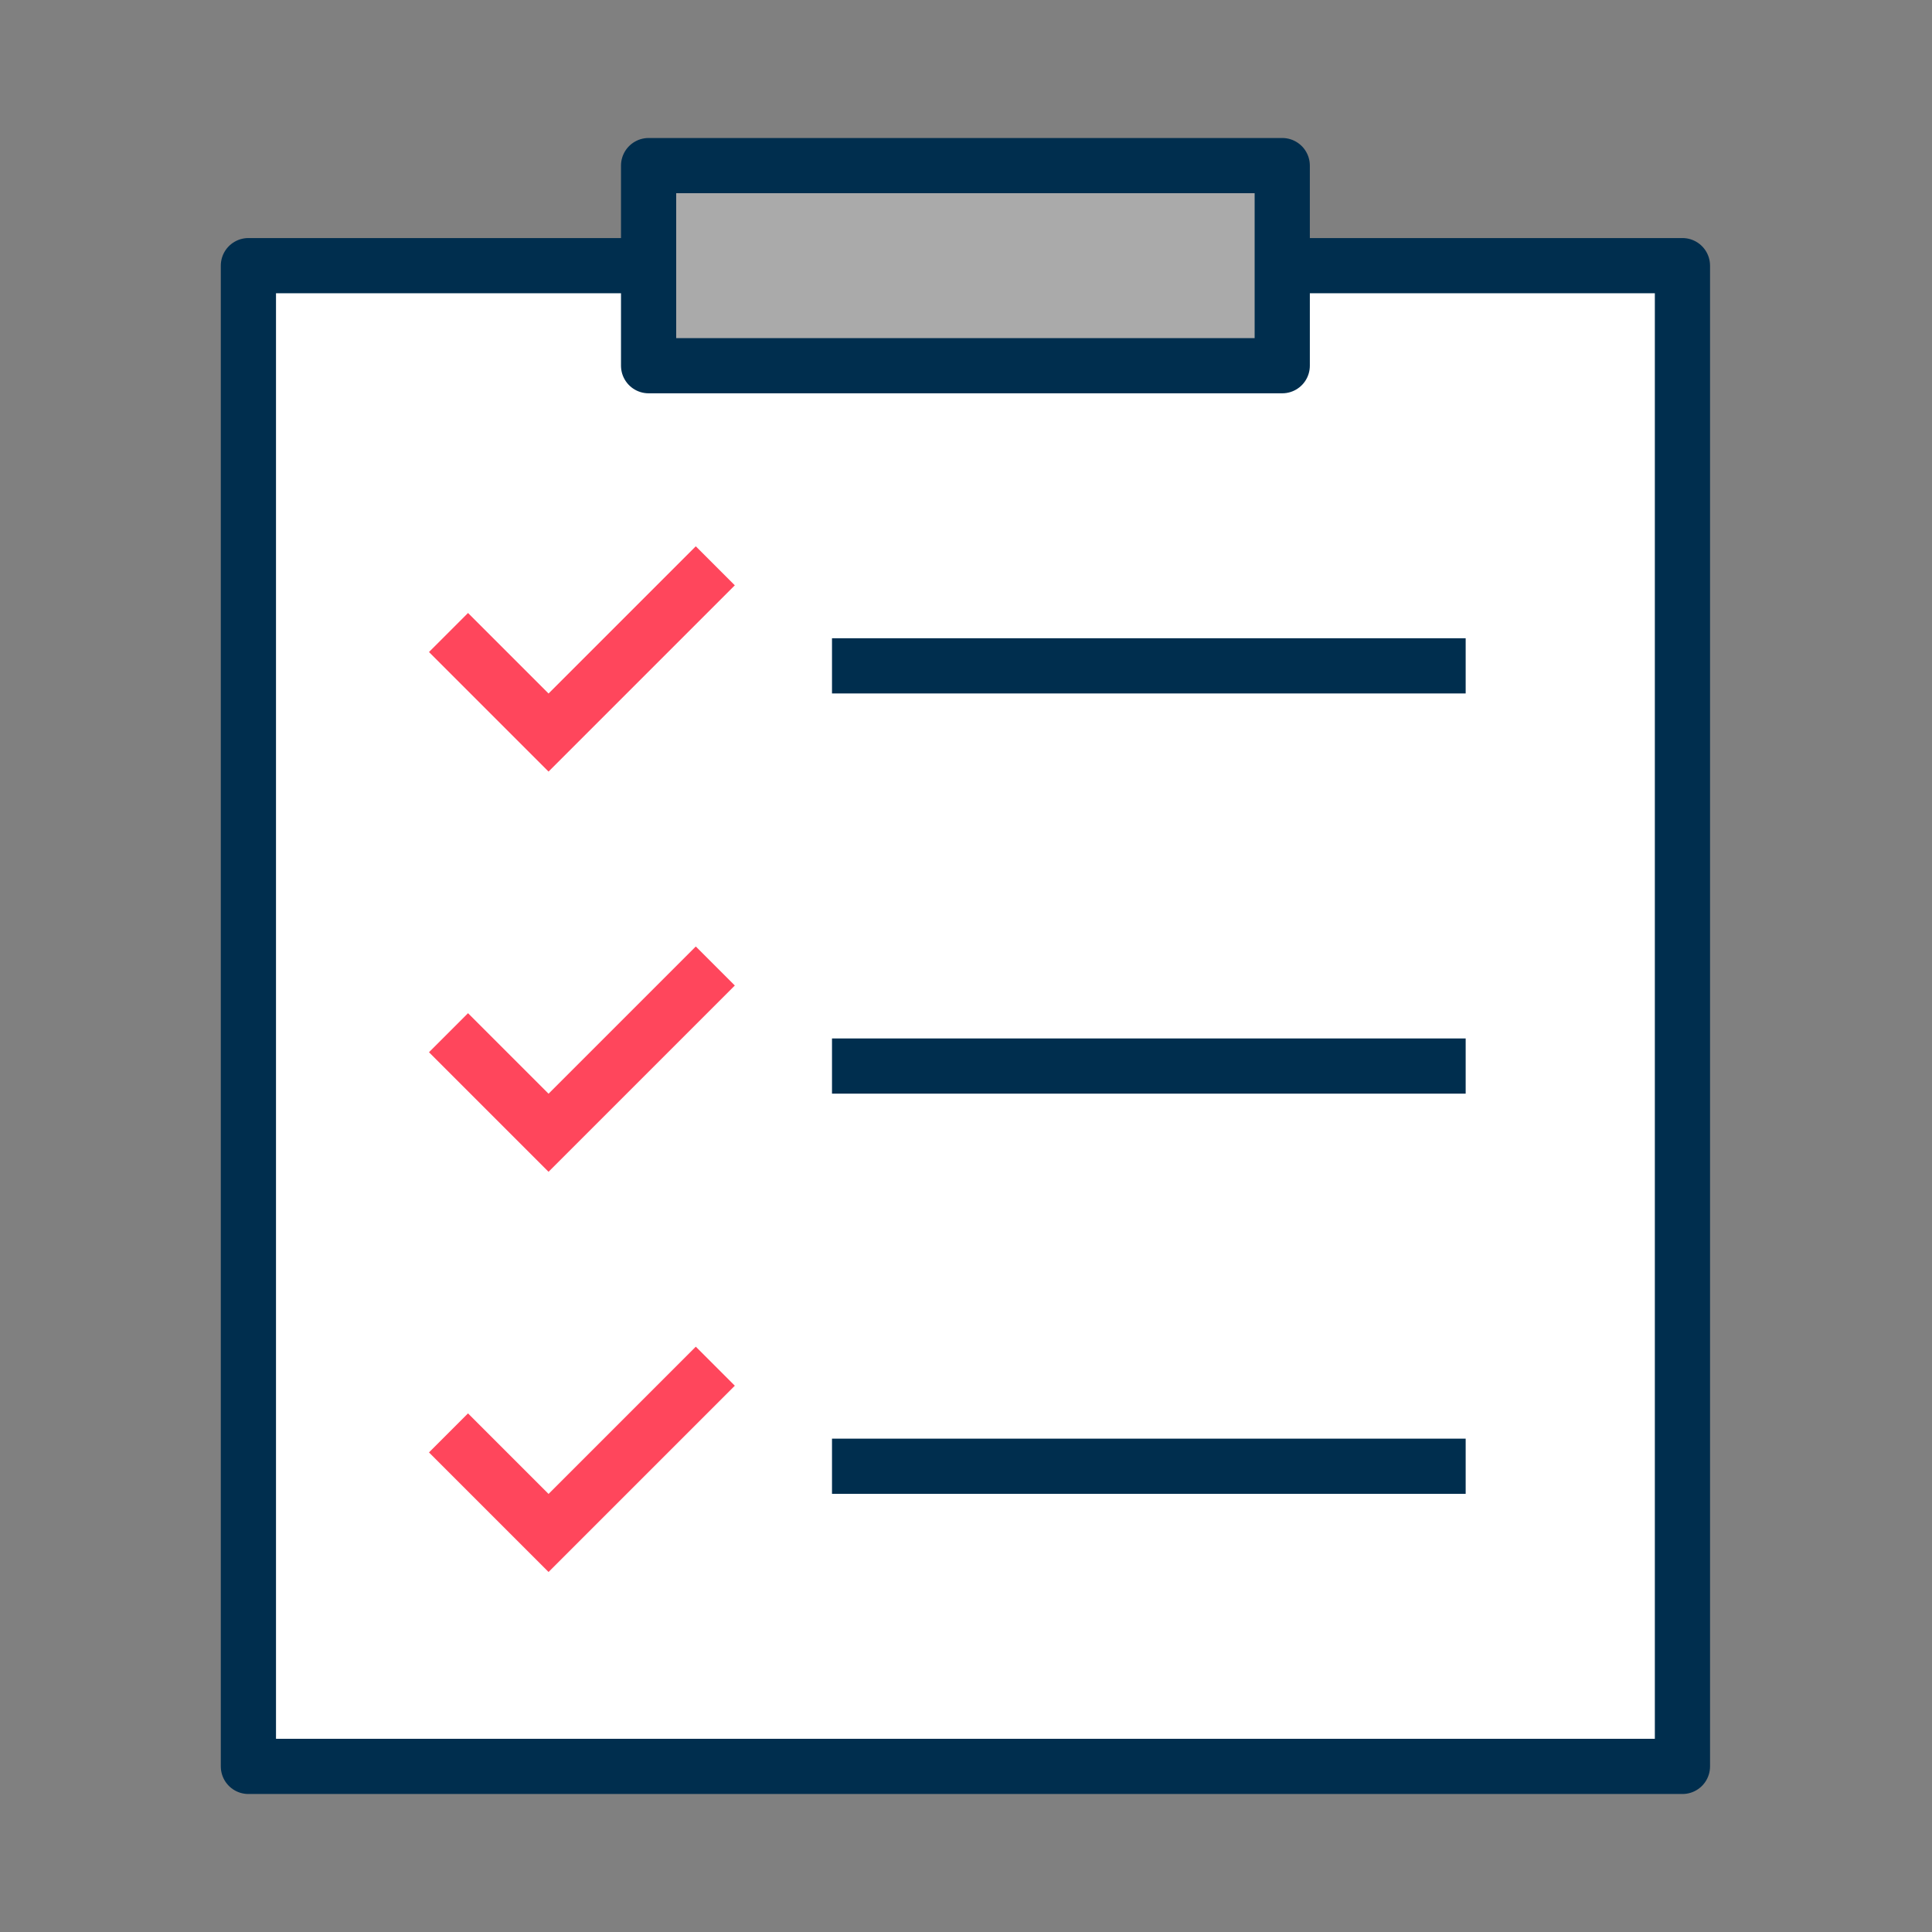
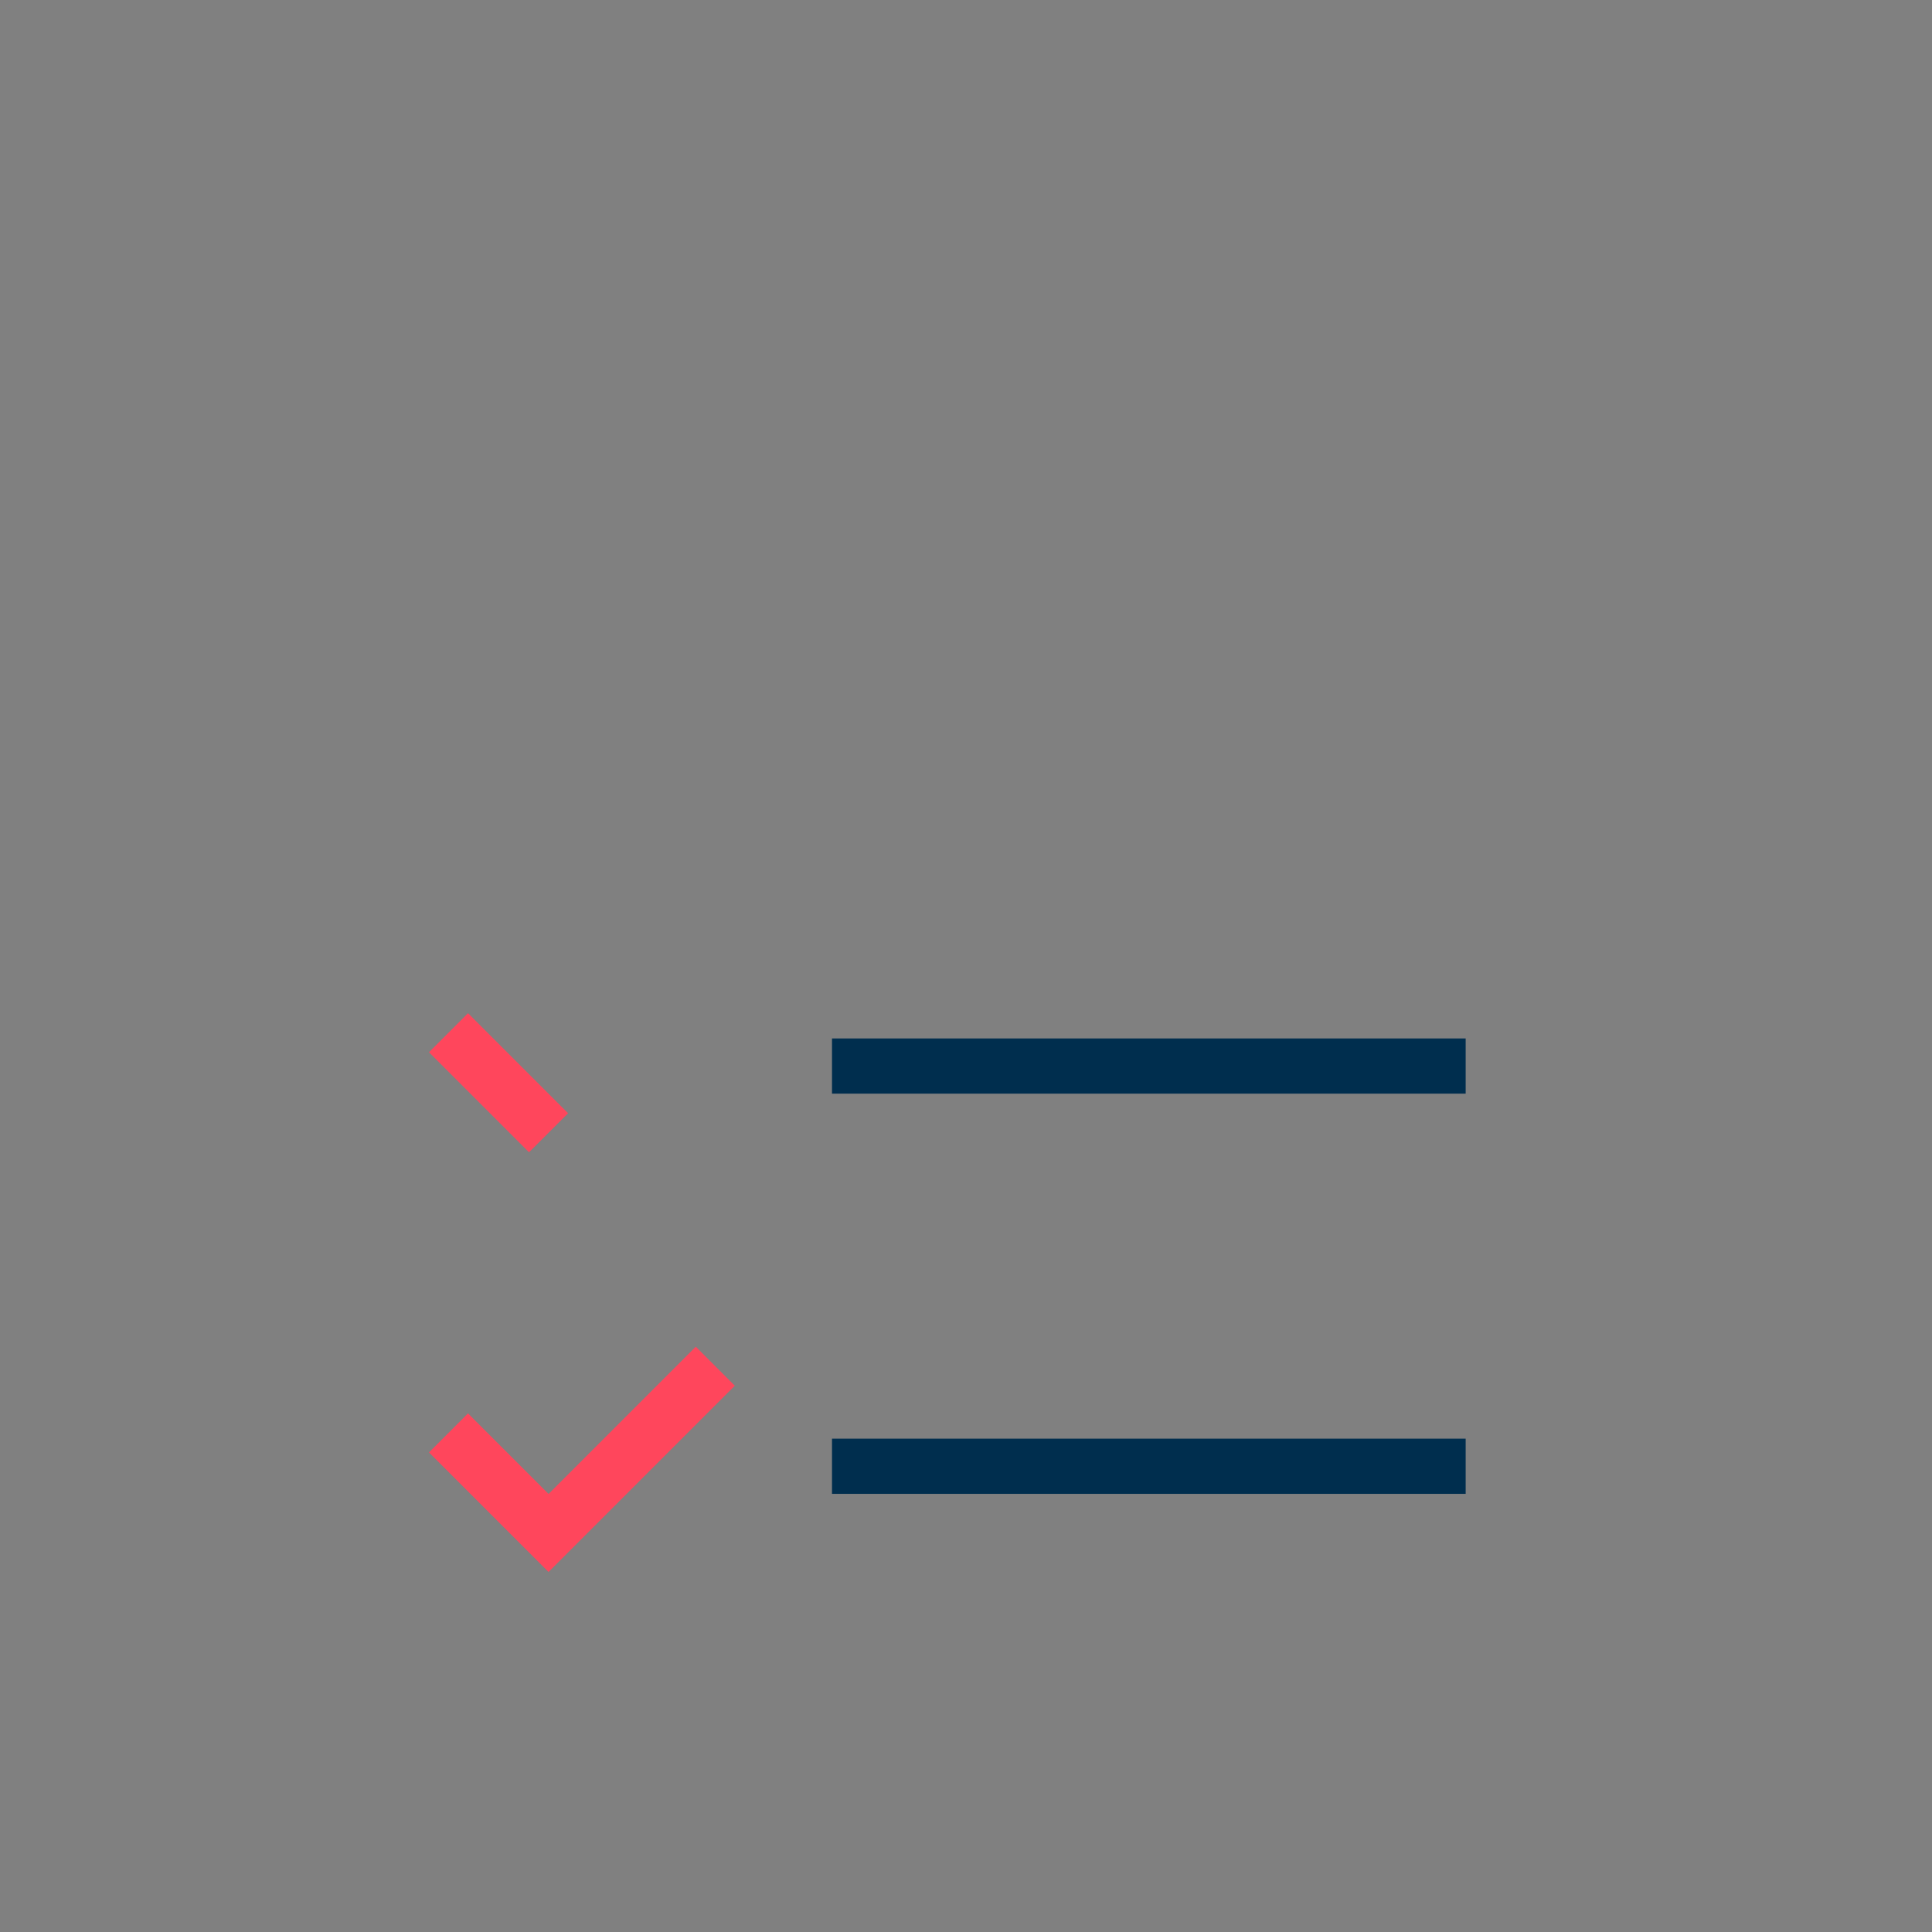
<svg xmlns="http://www.w3.org/2000/svg" width="70" height="70" viewBox="0 0 70 70" fill="none">
  <rect x="0" y="0" width="70" height="70" fill="#808080" stroke="none" />
  <mask id="mask0_468_33970" style="mask-type:alpha" maskUnits="userSpaceOnUse" x="0" y="0" width="70" height="70">
    <rect width="70" height="70" fill="#D9D9D9" />
  </mask>
  <g mask="url(#mask0_468_33970)">
-     <rect x="9" y="9.625" width="51.958" height="54.375" fill="white" stroke="#002E4E" stroke-width="2" stroke-linejoin="round" />
-     <rect x="23.5" y="6" width="22.958" height="7.25" fill="#AAAAAA" stroke="#002E4E" stroke-width="2" stroke-linejoin="round" />
-     <path d="M16.25 22.917L19.875 26.542L25.917 20.5" stroke="#FF465C" stroke-width="2" />
-     <path d="M16.25 37.417L19.875 41.042L25.917 35" stroke="#FF465C" stroke-width="2" />
+     <path d="M16.25 37.417L19.875 41.042" stroke="#FF465C" stroke-width="2" />
    <path d="M16.25 51.917L19.875 55.542L25.917 49.5" stroke="#FF465C" stroke-width="2" />
-     <path d="M30.145 24.125H53.104" stroke="#002E4E" stroke-width="2" />
    <path d="M30.145 38.625H53.104" stroke="#002E4E" stroke-width="2" />
    <path d="M30.145 53.125H53.104" stroke="#002E4E" stroke-width="2" />
  </g>
</svg>